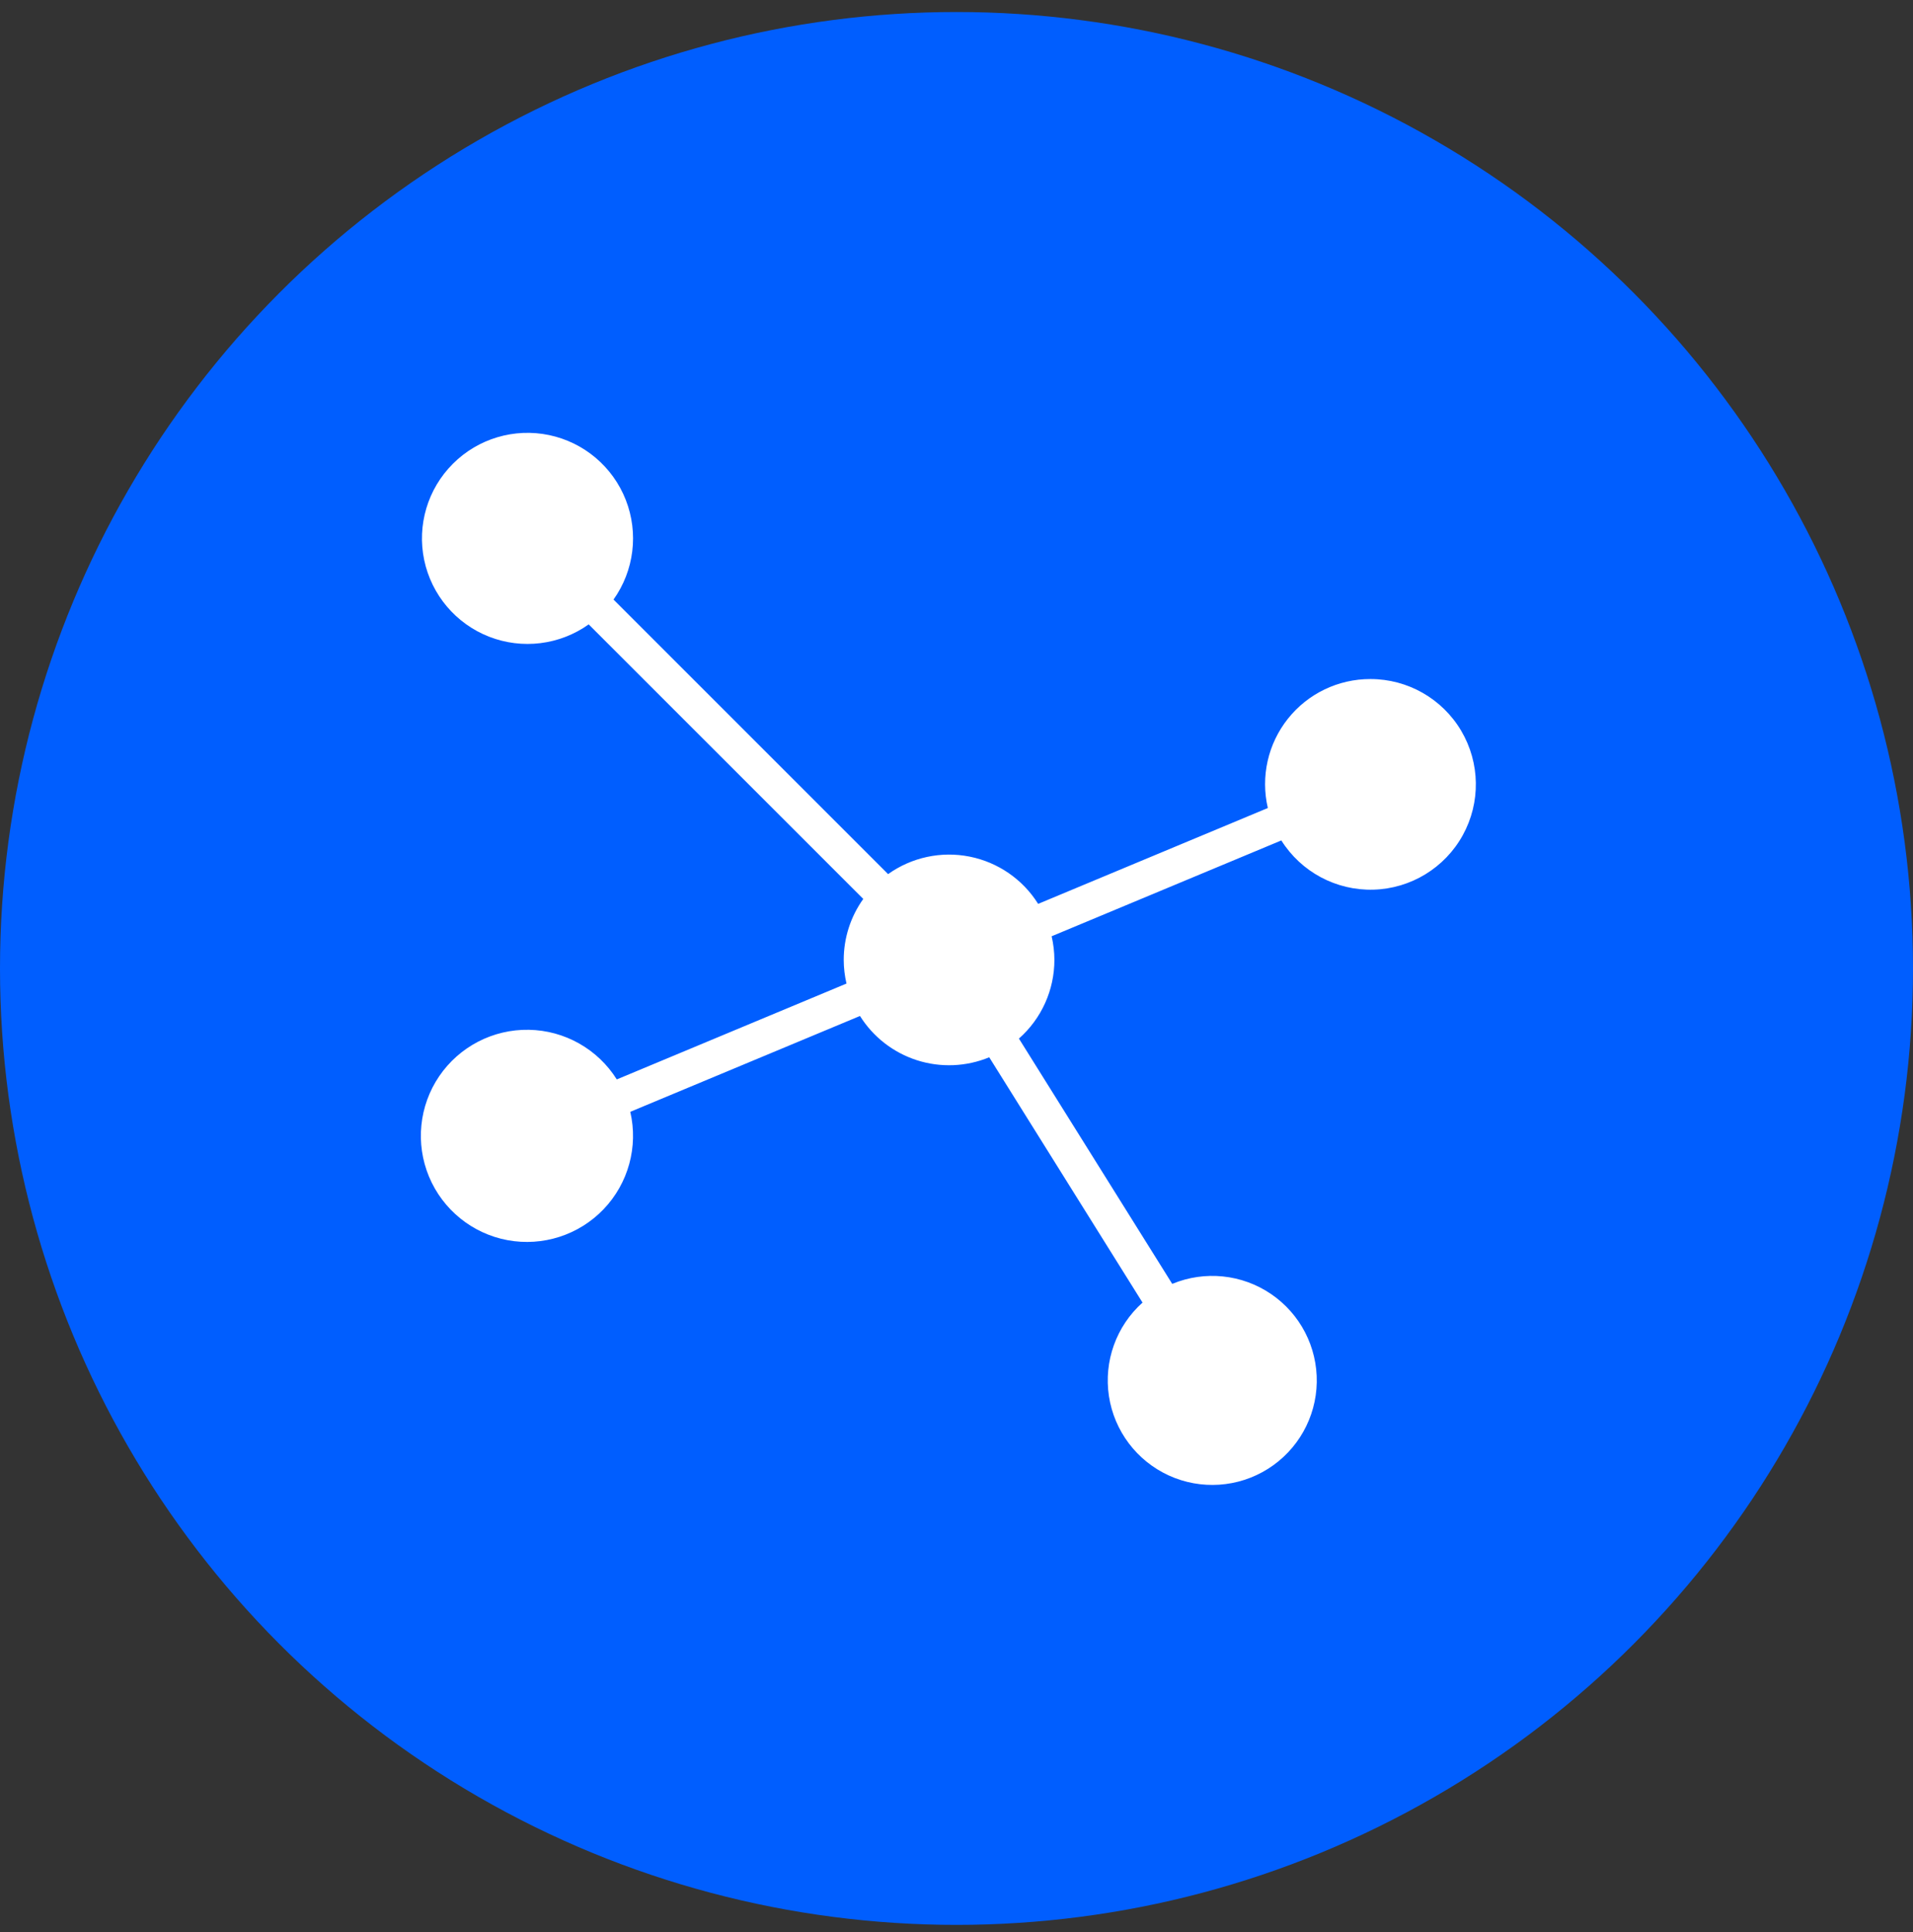
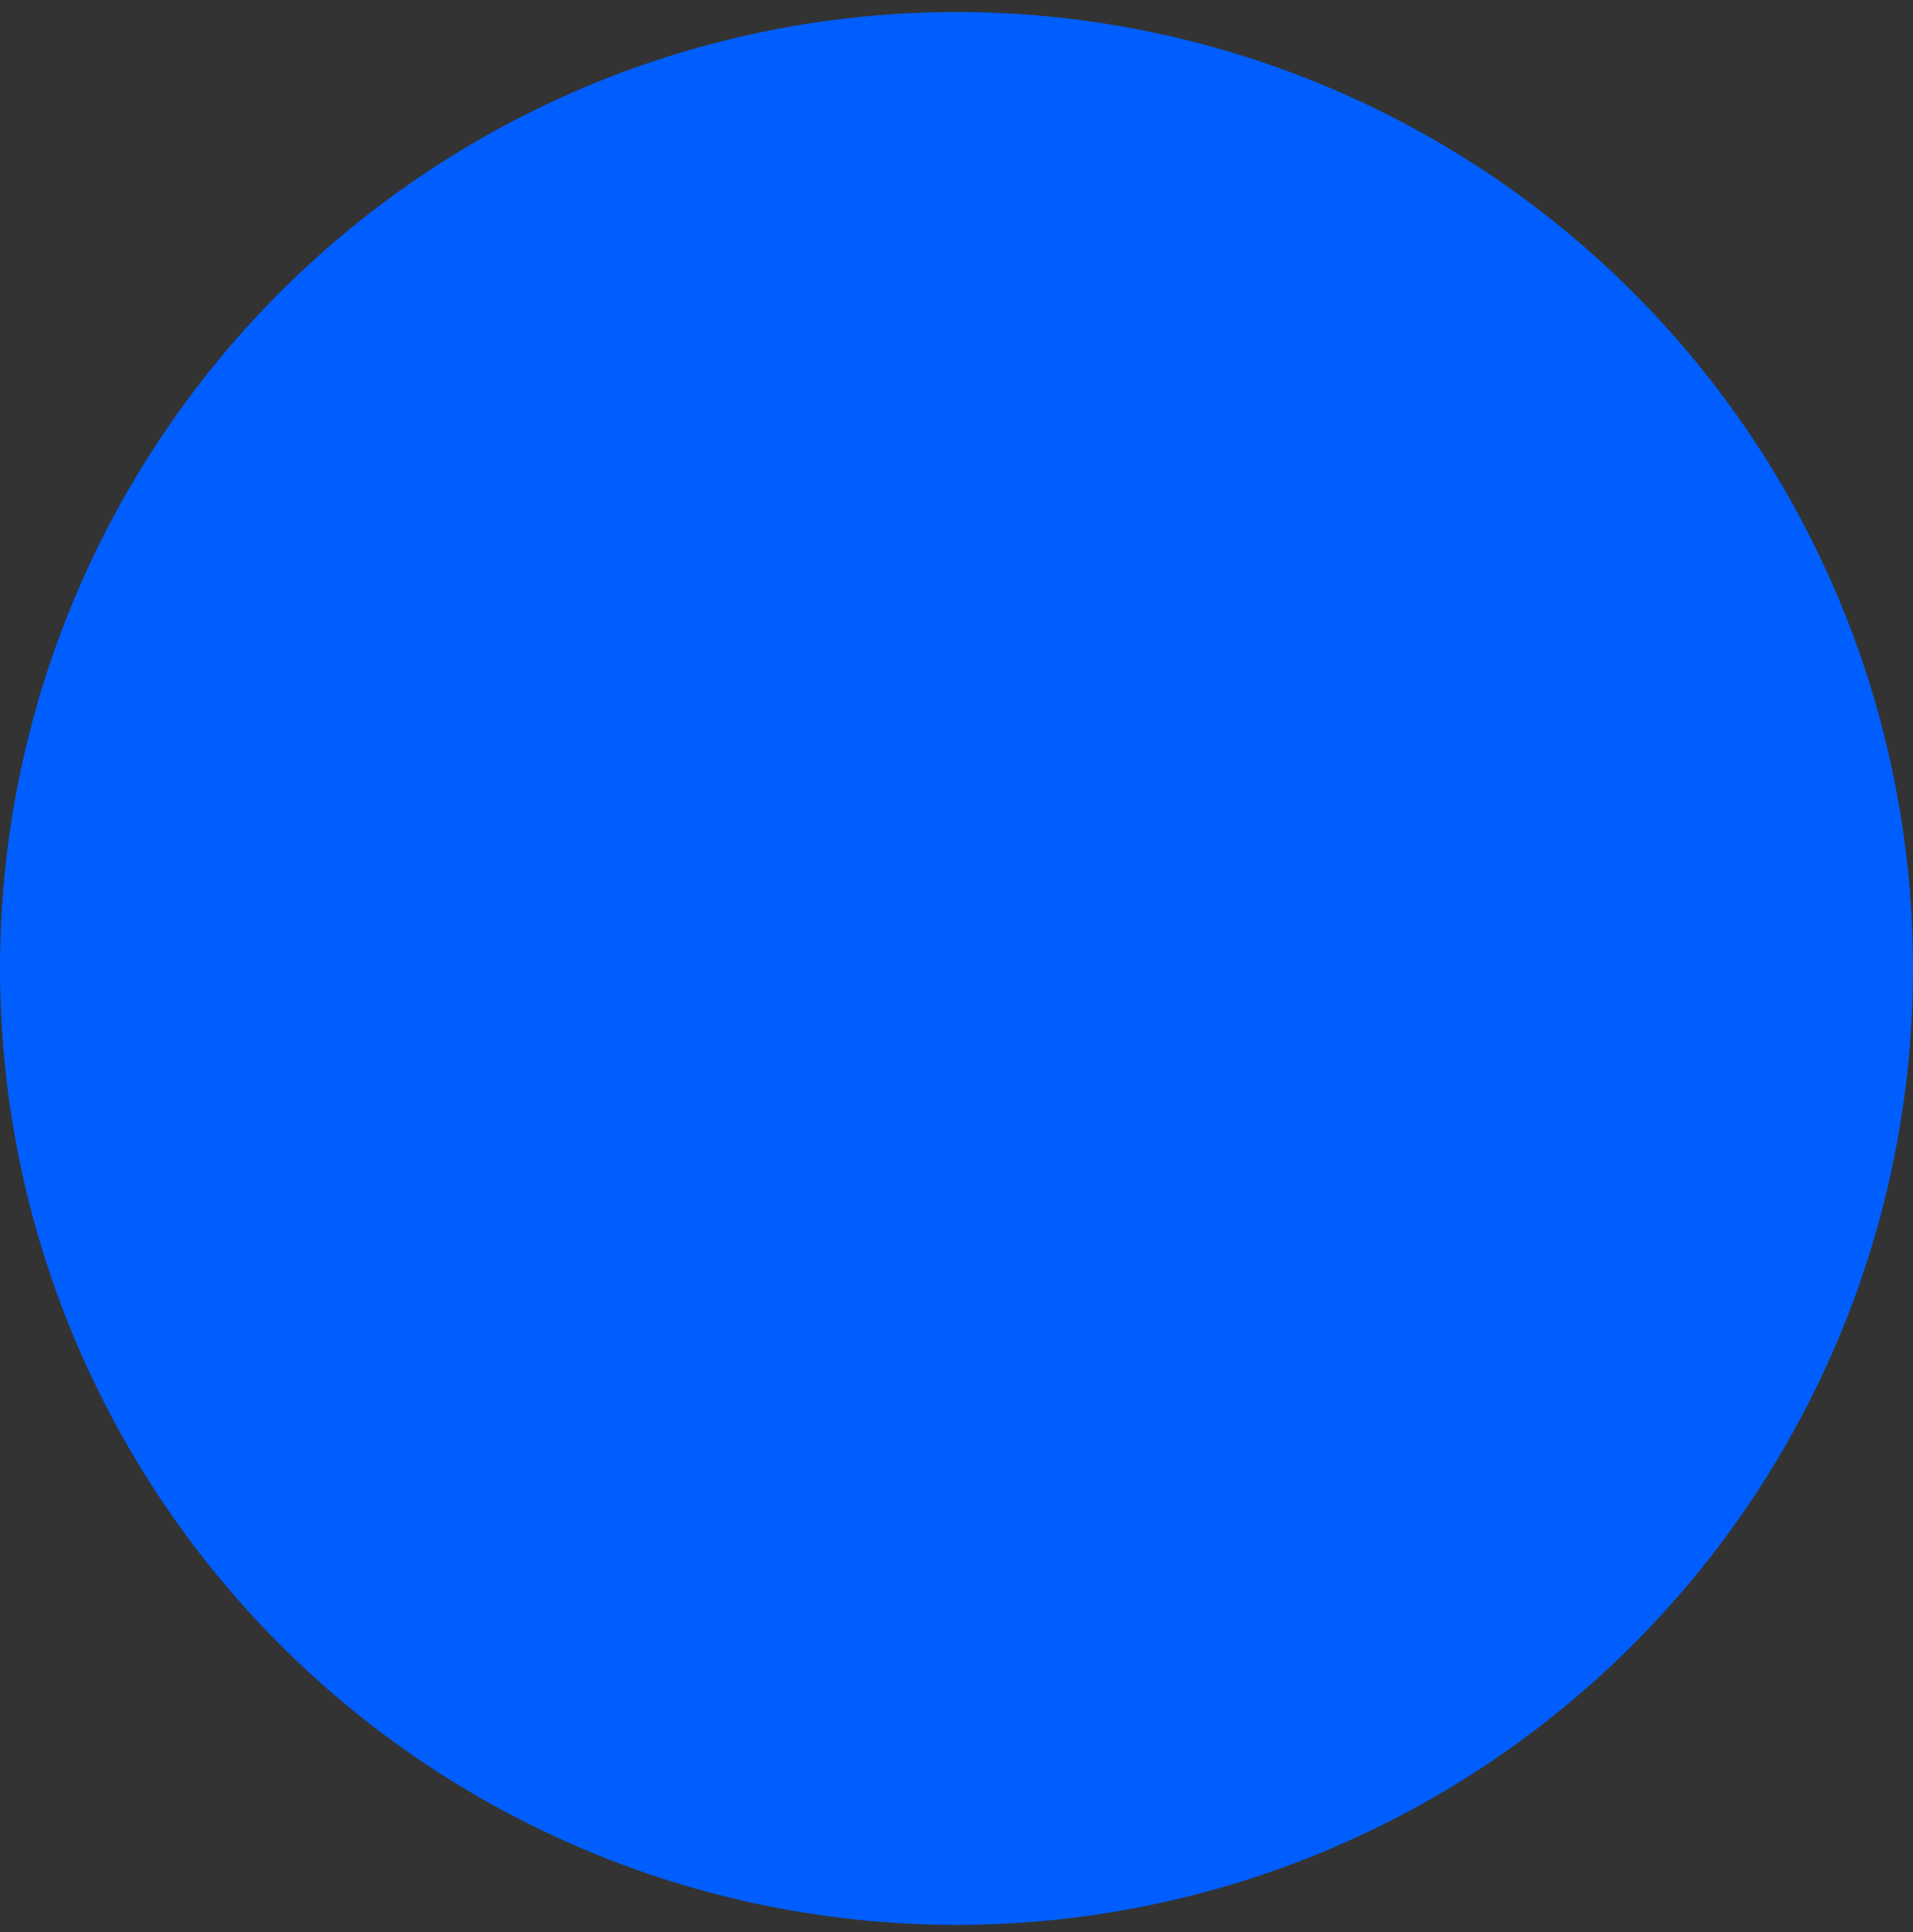
<svg xmlns="http://www.w3.org/2000/svg" width="100" height="101" viewBox="0 0 100 101" fill="none">
  <rect x="0" y="0" width="100" height="101" fill="#333333" stroke="none" />
  <circle cx="50" cy="50.628" r="50" fill="#005EFF" />
-   <path d="M71.637 35.499C69.958 35.495 68.369 36.258 67.325 37.572C66.279 38.886 65.893 40.606 66.275 42.241L54.268 47.252V47.252C53.464 45.969 52.166 45.075 50.682 44.781C49.197 44.486 47.656 44.818 46.424 45.697L32.071 31.344L32.071 31.344C33.15 29.827 33.391 27.868 32.712 26.134C32.034 24.401 30.526 23.126 28.704 22.745C26.882 22.364 24.99 22.928 23.674 24.245C22.357 25.561 21.793 27.453 22.174 29.275C22.555 31.097 23.83 32.605 25.563 33.284C27.297 33.962 29.256 33.721 30.773 32.642L45.127 46.995L45.126 46.995C44.462 47.925 44.104 49.039 44.105 50.182C44.106 50.599 44.155 51.013 44.249 51.418L32.242 56.429V56.429C31.246 54.844 29.518 53.868 27.646 53.835C25.774 53.801 24.012 54.714 22.959 56.261C21.907 57.81 21.707 59.784 22.426 61.512C23.146 63.24 24.689 64.489 26.529 64.832C28.37 65.174 30.259 64.566 31.553 63.214C32.847 61.861 33.371 59.947 32.947 58.123L44.954 53.113V53.112C45.644 54.212 46.701 55.032 47.938 55.428C49.174 55.823 50.511 55.768 51.711 55.272L59.724 68.096C58.352 69.325 57.692 71.163 57.968 72.985C58.245 74.806 59.421 76.366 61.096 77.133C62.772 77.9 64.721 77.77 66.28 76.789C67.839 75.807 68.799 74.106 68.832 72.264C68.865 70.421 67.968 68.687 66.445 67.649C64.922 66.612 62.979 66.412 61.277 67.118L53.263 54.294C54.443 53.253 55.118 51.755 55.117 50.182C55.116 49.766 55.067 49.351 54.973 48.946L66.98 43.936V43.935C68.017 45.585 69.85 46.565 71.799 46.509C73.747 46.454 75.521 45.372 76.463 43.666C77.405 41.959 77.374 39.882 76.383 38.204C75.391 36.526 73.586 35.497 71.637 35.499L71.637 35.499Z" fill="white" />
</svg>